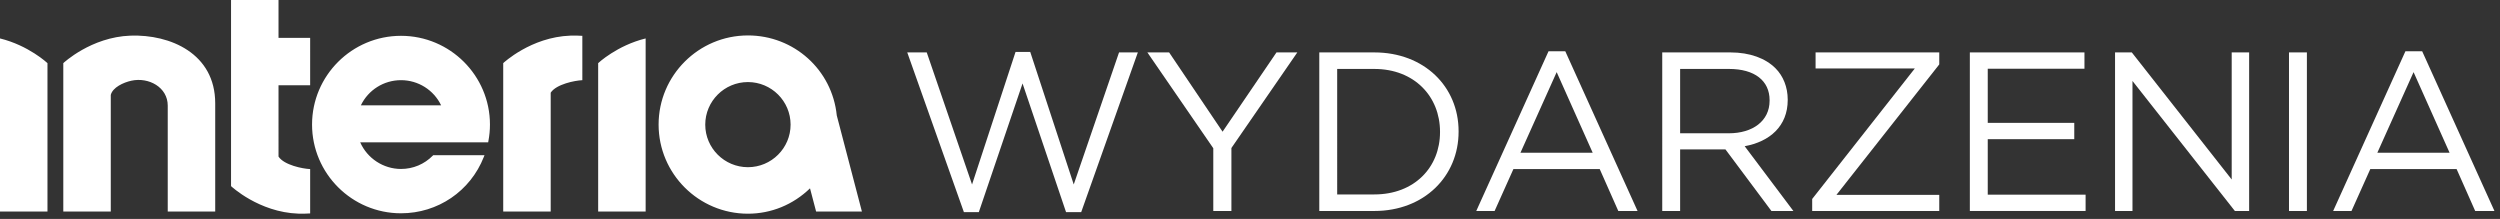
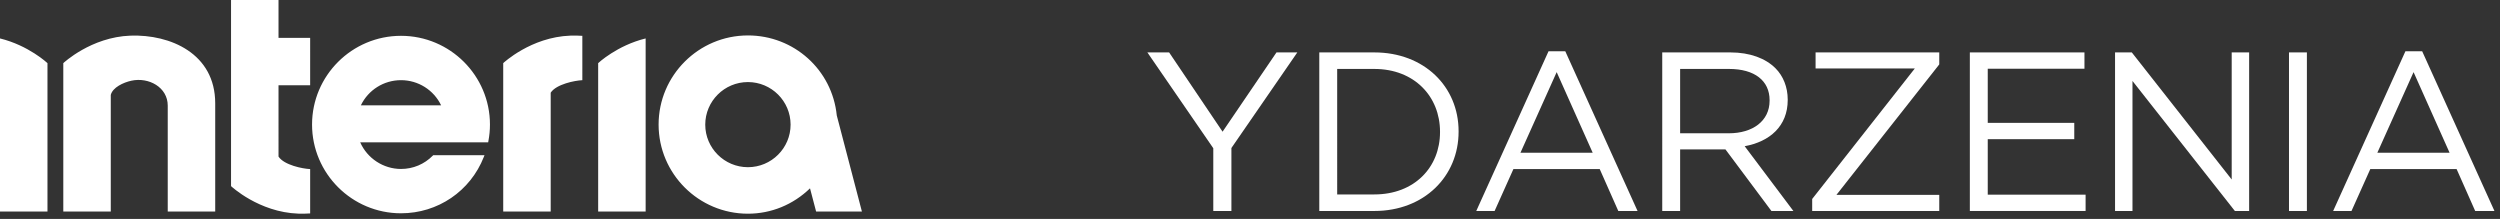
<svg xmlns="http://www.w3.org/2000/svg" id="Layer_1" viewBox="0 0 354 31">
  <rect x="0" y="0" width="354" height="31" fill="#333333" stroke="none" />
  <path d="M23.752,29.952V14.956c0-2.598-2.688-4.061-5.143-3.529-1.148,.248-2.662,.958-2.923,2.016V29.952h-6.723V8.94s3.923-3.698,9.519-3.894c5.606-.198,11.993,2.518,11.993,9.585v15.321h-6.723ZM32.715,0V26.354s3.921,3.699,9.52,3.896c.556,.019,1.12,.008,1.683-.03v-6.279c-1.048-.042-3.693-.564-4.48-1.77V12.069h4.48V5.364h-4.48V0h-6.723Zm36.409,20.151h-18.12c.994,2.269,3.28,3.774,5.777,3.774,1.712,0,3.312-.673,4.51-1.896l.057-.057h7.26l-.103,.261c-1.908,4.84-6.511,7.969-11.723,7.969-6.946,0-12.595-5.637-12.595-12.565s5.649-12.565,12.595-12.565,12.596,5.637,12.596,12.565c0,.78-.075,1.571-.224,2.357l-.028,.155Zm-6.661-5.236c-1.046-2.174-3.246-3.563-5.683-3.563-2.435,0-4.634,1.39-5.682,3.563h11.364Zm28.96-9.473c-4.063,.997-6.723,3.498-6.723,3.498V29.951h6.723V5.442Zm-8.964,5.913V5.074c-.564-.038-1.128-.049-1.684-.029-5.597,.197-9.519,3.894-9.519,3.894V29.951h6.723V13.124c.788-1.207,3.433-1.728,4.48-1.77m23.446-6.337c6.524,0,11.934,4.872,12.583,11.333l3.558,13.602h-6.485l-.863-3.284c-2.393,2.319-5.502,3.592-8.792,3.592-6.975,0-12.649-5.66-12.649-12.619s5.675-12.623,12.649-12.623m0,18.657c3.33,0,6.041-2.703,6.041-6.025,0-3.325-2.71-6.029-6.041-6.029-3.333,0-6.043,2.704-6.043,6.029,0,3.321,2.71,6.025,6.043,6.025M0,5.442V29.951H6.722V8.94S4.062,6.438,0,5.442" fill="#ffffff" />
  <g>
-     <path d="M128.468,7.422h2.758l6.415,18.699,6.158-18.763h2.084l6.158,18.763,6.415-18.699h2.662l-8.019,22.612h-2.149l-6.158-18.218-6.19,18.218h-2.117l-8.019-22.612Z" fill="#ffffff" />
    <path d="M171.801,20.989l-9.333-13.567h3.079l7.569,11.227,7.634-11.227h2.95l-9.333,13.535v8.917h-2.566v-8.885Z" fill="#ffffff" />
    <path d="M186.812,7.422h7.794c7.056,0,11.931,4.844,11.931,11.162v.065c0,6.318-4.875,11.226-11.931,11.226h-7.794V7.422Zm2.533,2.342V27.532h5.261c5.677,0,9.301-3.849,9.301-8.82v-.064c0-4.972-3.624-8.885-9.301-8.885h-5.261Z" fill="#ffffff" />
    <path d="M219.272,7.262h2.373l10.232,22.612h-2.727l-2.63-5.934h-12.221l-2.662,5.934h-2.598l10.231-22.612Zm6.255,14.369l-5.101-11.418-5.132,11.418h10.232Z" fill="#ffffff" />
    <path d="M235.373,7.422h9.654c2.758,0,4.971,.834,6.382,2.245,1.091,1.091,1.732,2.662,1.732,4.427v.065c0,3.72-2.566,5.901-6.094,6.543l6.896,9.173h-3.111l-6.511-8.724h-6.415v8.724h-2.533V7.422Zm9.43,11.451c3.367,0,5.772-1.732,5.772-4.619v-.065c0-2.758-2.116-4.426-5.741-4.426h-6.928v9.109h6.896Z" fill="#ffffff" />
    <path d="M256.606,28.174l14.529-18.475h-14.049v-2.277h17.513v1.7l-14.562,18.475h14.562v2.277h-17.993v-1.7Z" fill="#ffffff" />
    <path d="M278.93,7.422h16.229v2.31h-13.695v7.666h12.252v2.31h-12.252v7.857h13.856v2.31h-16.39V7.422Z" fill="#ffffff" />
    <path d="M299.49,7.422h2.373l14.145,17.994V7.422h2.47V29.874h-2.021l-14.498-18.41V29.874h-2.469V7.422Z" fill="#ffffff" />
    <path d="M324.122,7.422h2.534V29.874h-2.534V7.422Z" fill="#ffffff" />
    <path d="M340.608,7.262h2.374l10.231,22.612h-2.727l-2.63-5.934h-12.221l-2.662,5.934h-2.598l10.231-22.612Zm6.255,14.369l-5.101-11.418-5.132,11.418h10.232Z" fill="#ffffff" />
  </g>
</svg>